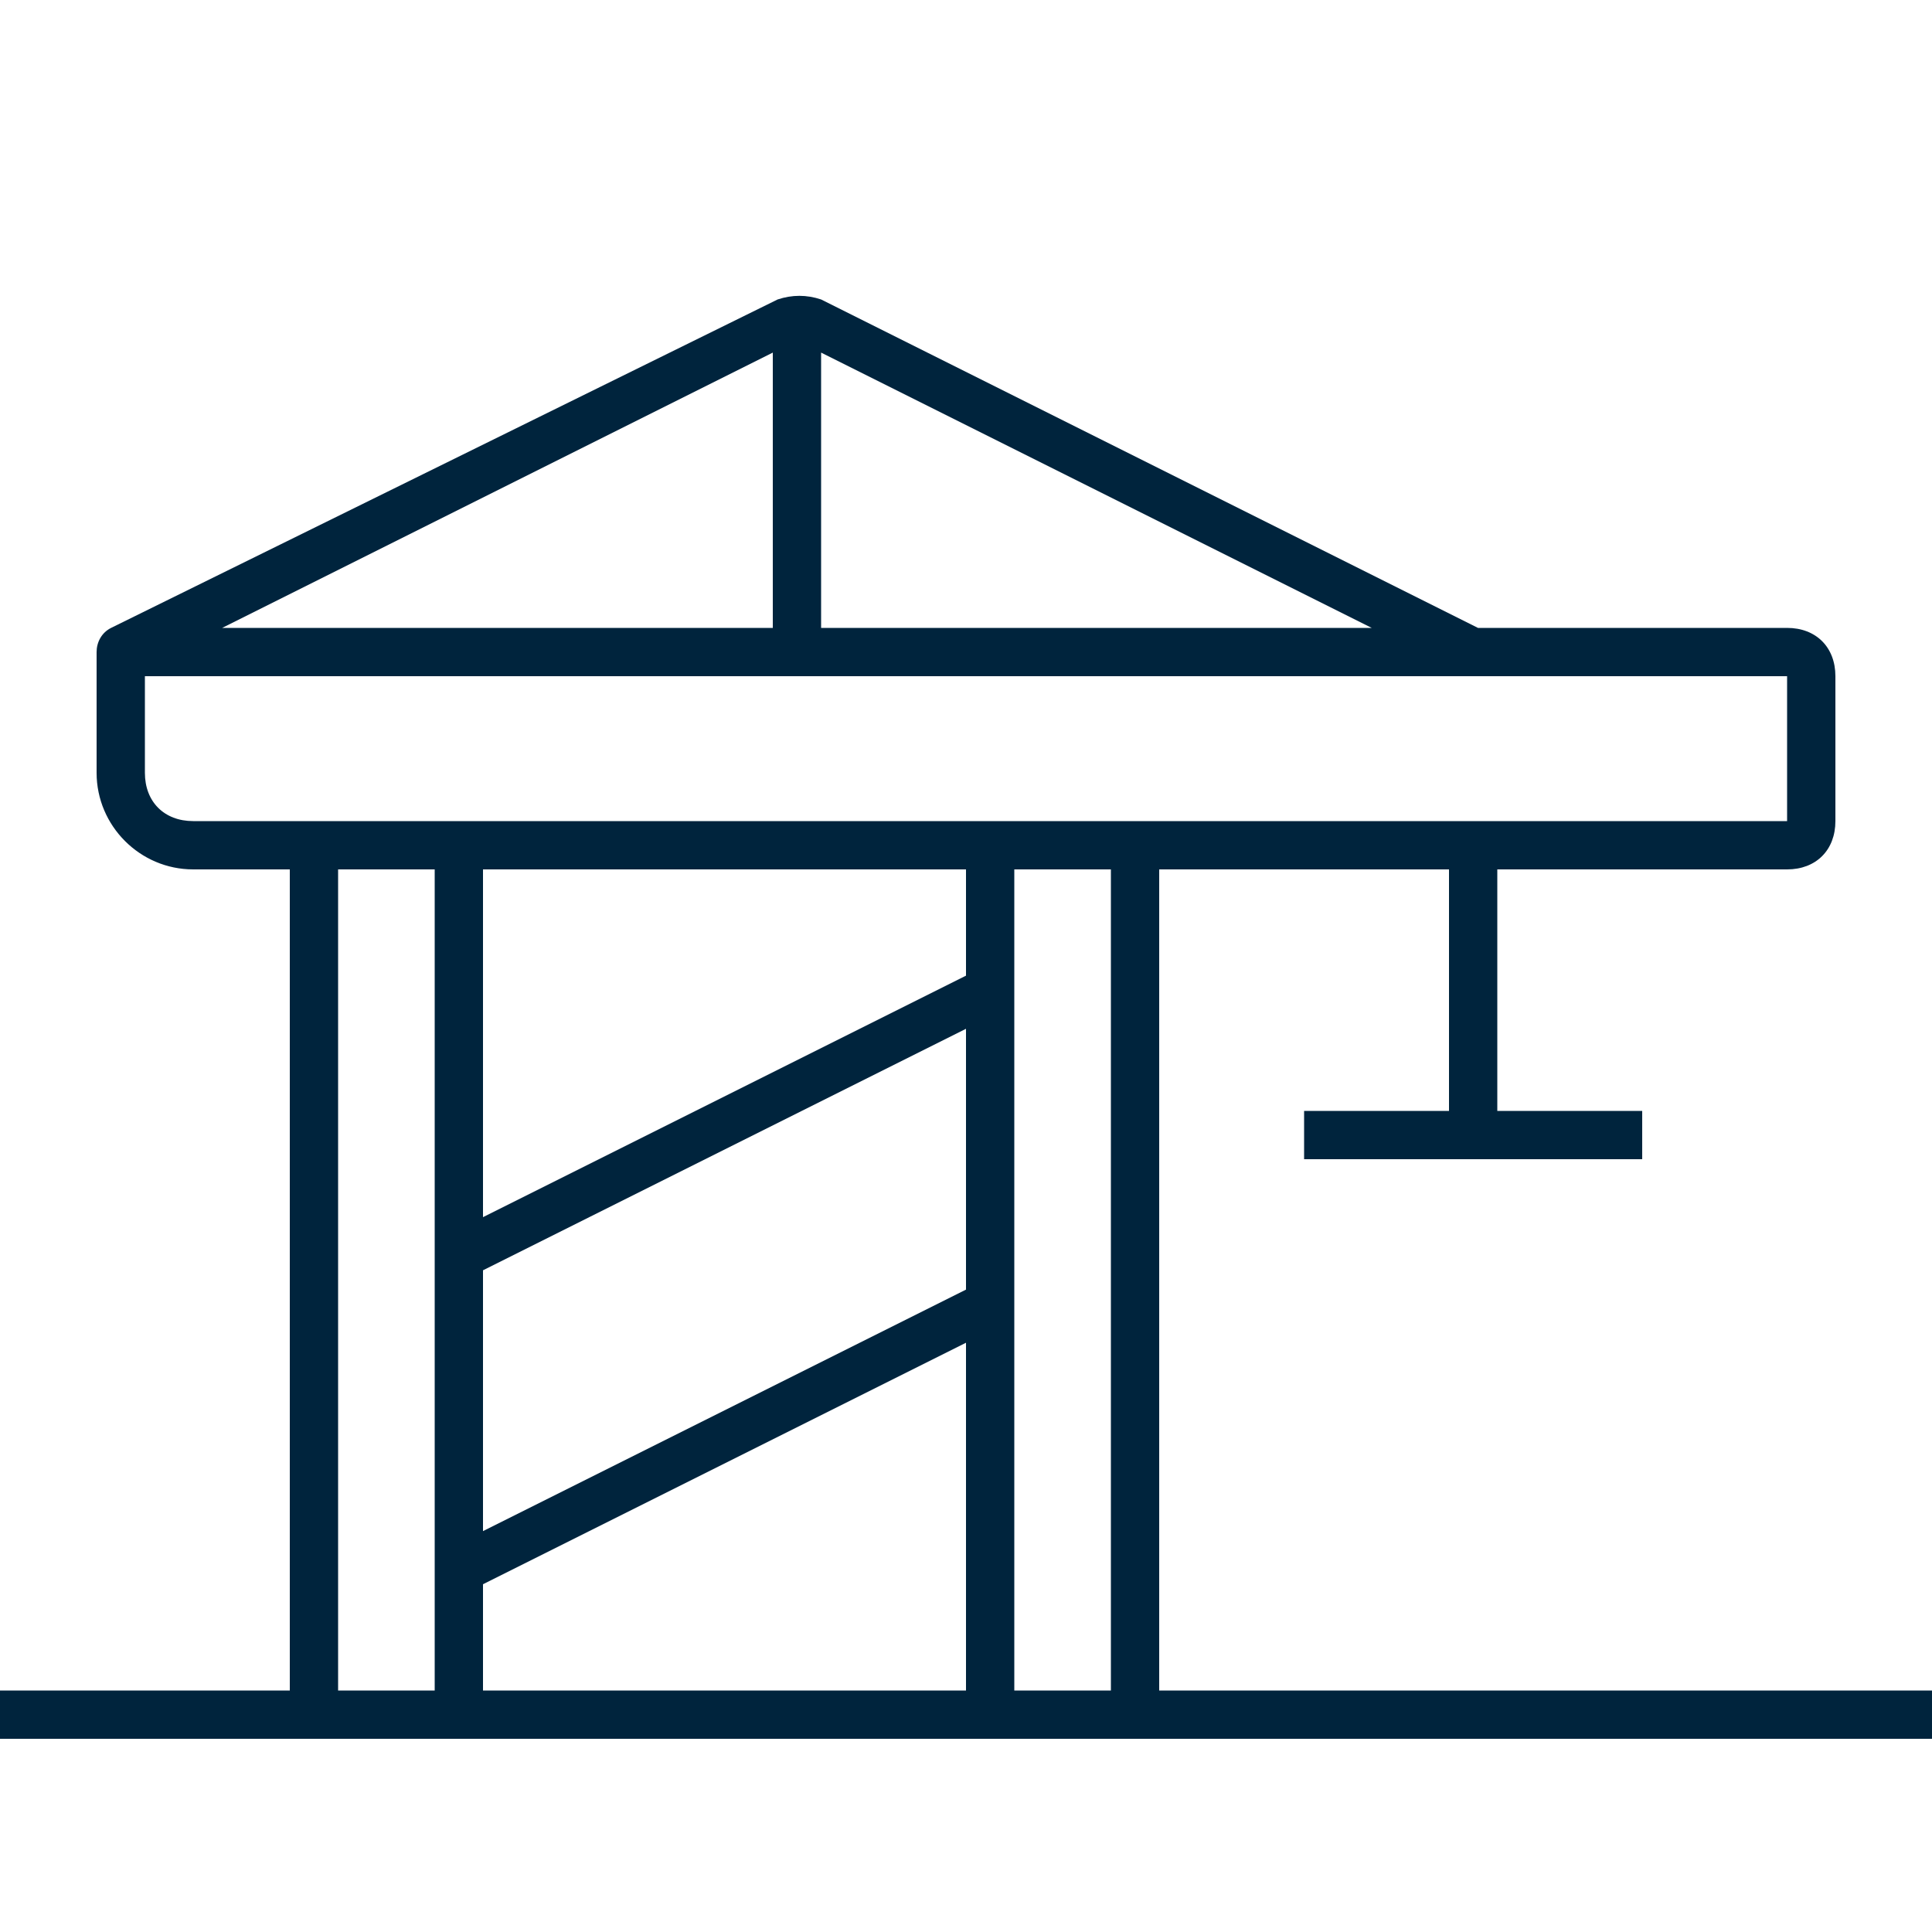
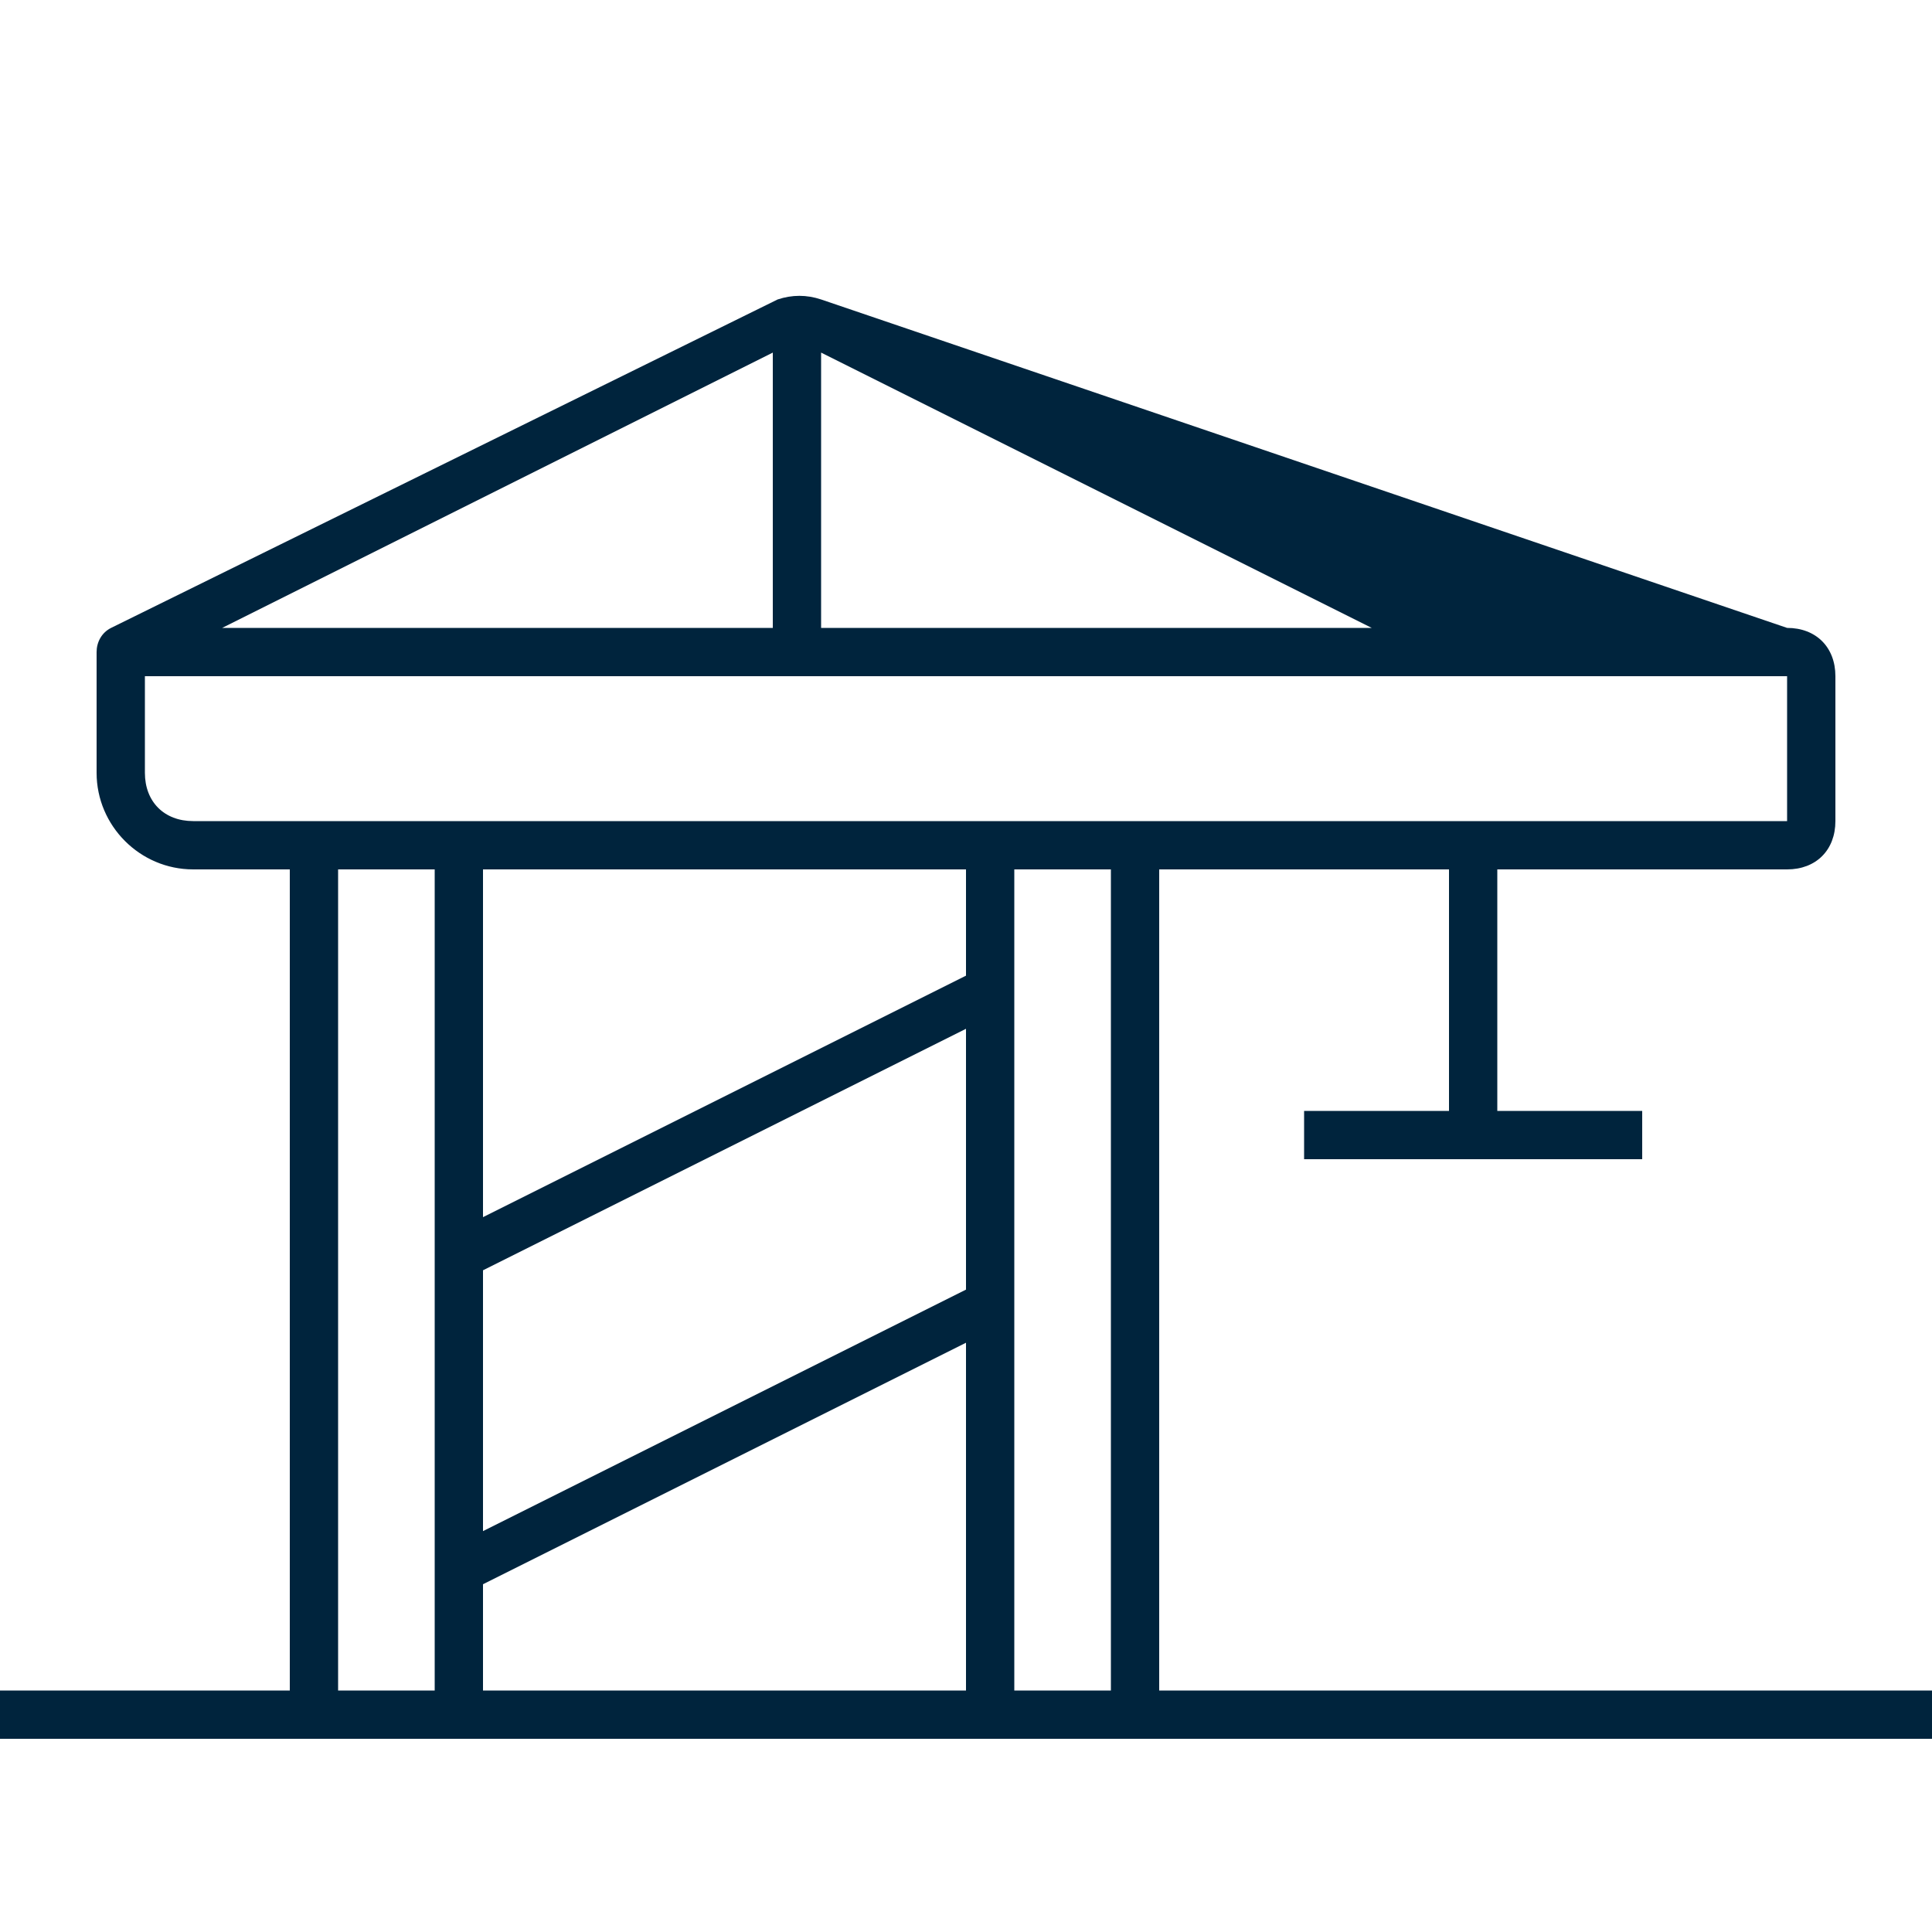
<svg xmlns="http://www.w3.org/2000/svg" version="1.1" id="Layer_1" x="0px" y="0px" viewBox="0 0 40 40" style="enable-background:new 0 0 40 40;" xml:space="preserve">
  <style type="text/css">
	.st0{fill:#00243D;}
</style>
-   <path class="st0" d="M24,35V18h6v5h-3v1h7v-1h-3v-5h6c0.6,0,1-0.4,1-1v-3c0-0.6-0.4-1-1-1h-6.4L17,6.2c-0.3-0.1-0.6-0.1-0.9,0  L2.3,13v0C2.1,13.1,2,13.3,2,13.5V16c0,1.1,0.9,2,2,2h2v17h-9v1h46v-1H24z M17,7.3L28.4,13H17V7.3z M16,7.3V13H4.6L16,7.3z M4,17  c-0.6,0-1-0.4-1-1v-2h34v3H4z M9,35H7V18h2V35z M20,35H10v-2.2l10-5V35z M20,26.7l-10,5v-5.4l10-5V26.7z M20,20.2l-10,5V18h10V20.2z   M23,35h-2V18h2V35z" />
+   <path class="st0" d="M24,35V18h6v5h-3v1h7v-1h-3v-5h6c0.6,0,1-0.4,1-1v-3c0-0.6-0.4-1-1-1L17,6.2c-0.3-0.1-0.6-0.1-0.9,0  L2.3,13v0C2.1,13.1,2,13.3,2,13.5V16c0,1.1,0.9,2,2,2h2v17h-9v1h46v-1H24z M17,7.3L28.4,13H17V7.3z M16,7.3V13H4.6L16,7.3z M4,17  c-0.6,0-1-0.4-1-1v-2h34v3H4z M9,35H7V18h2V35z M20,35H10v-2.2l10-5V35z M20,26.7l-10,5v-5.4l10-5V26.7z M20,20.2l-10,5V18h10V20.2z   M23,35h-2V18h2V35z" />
</svg>